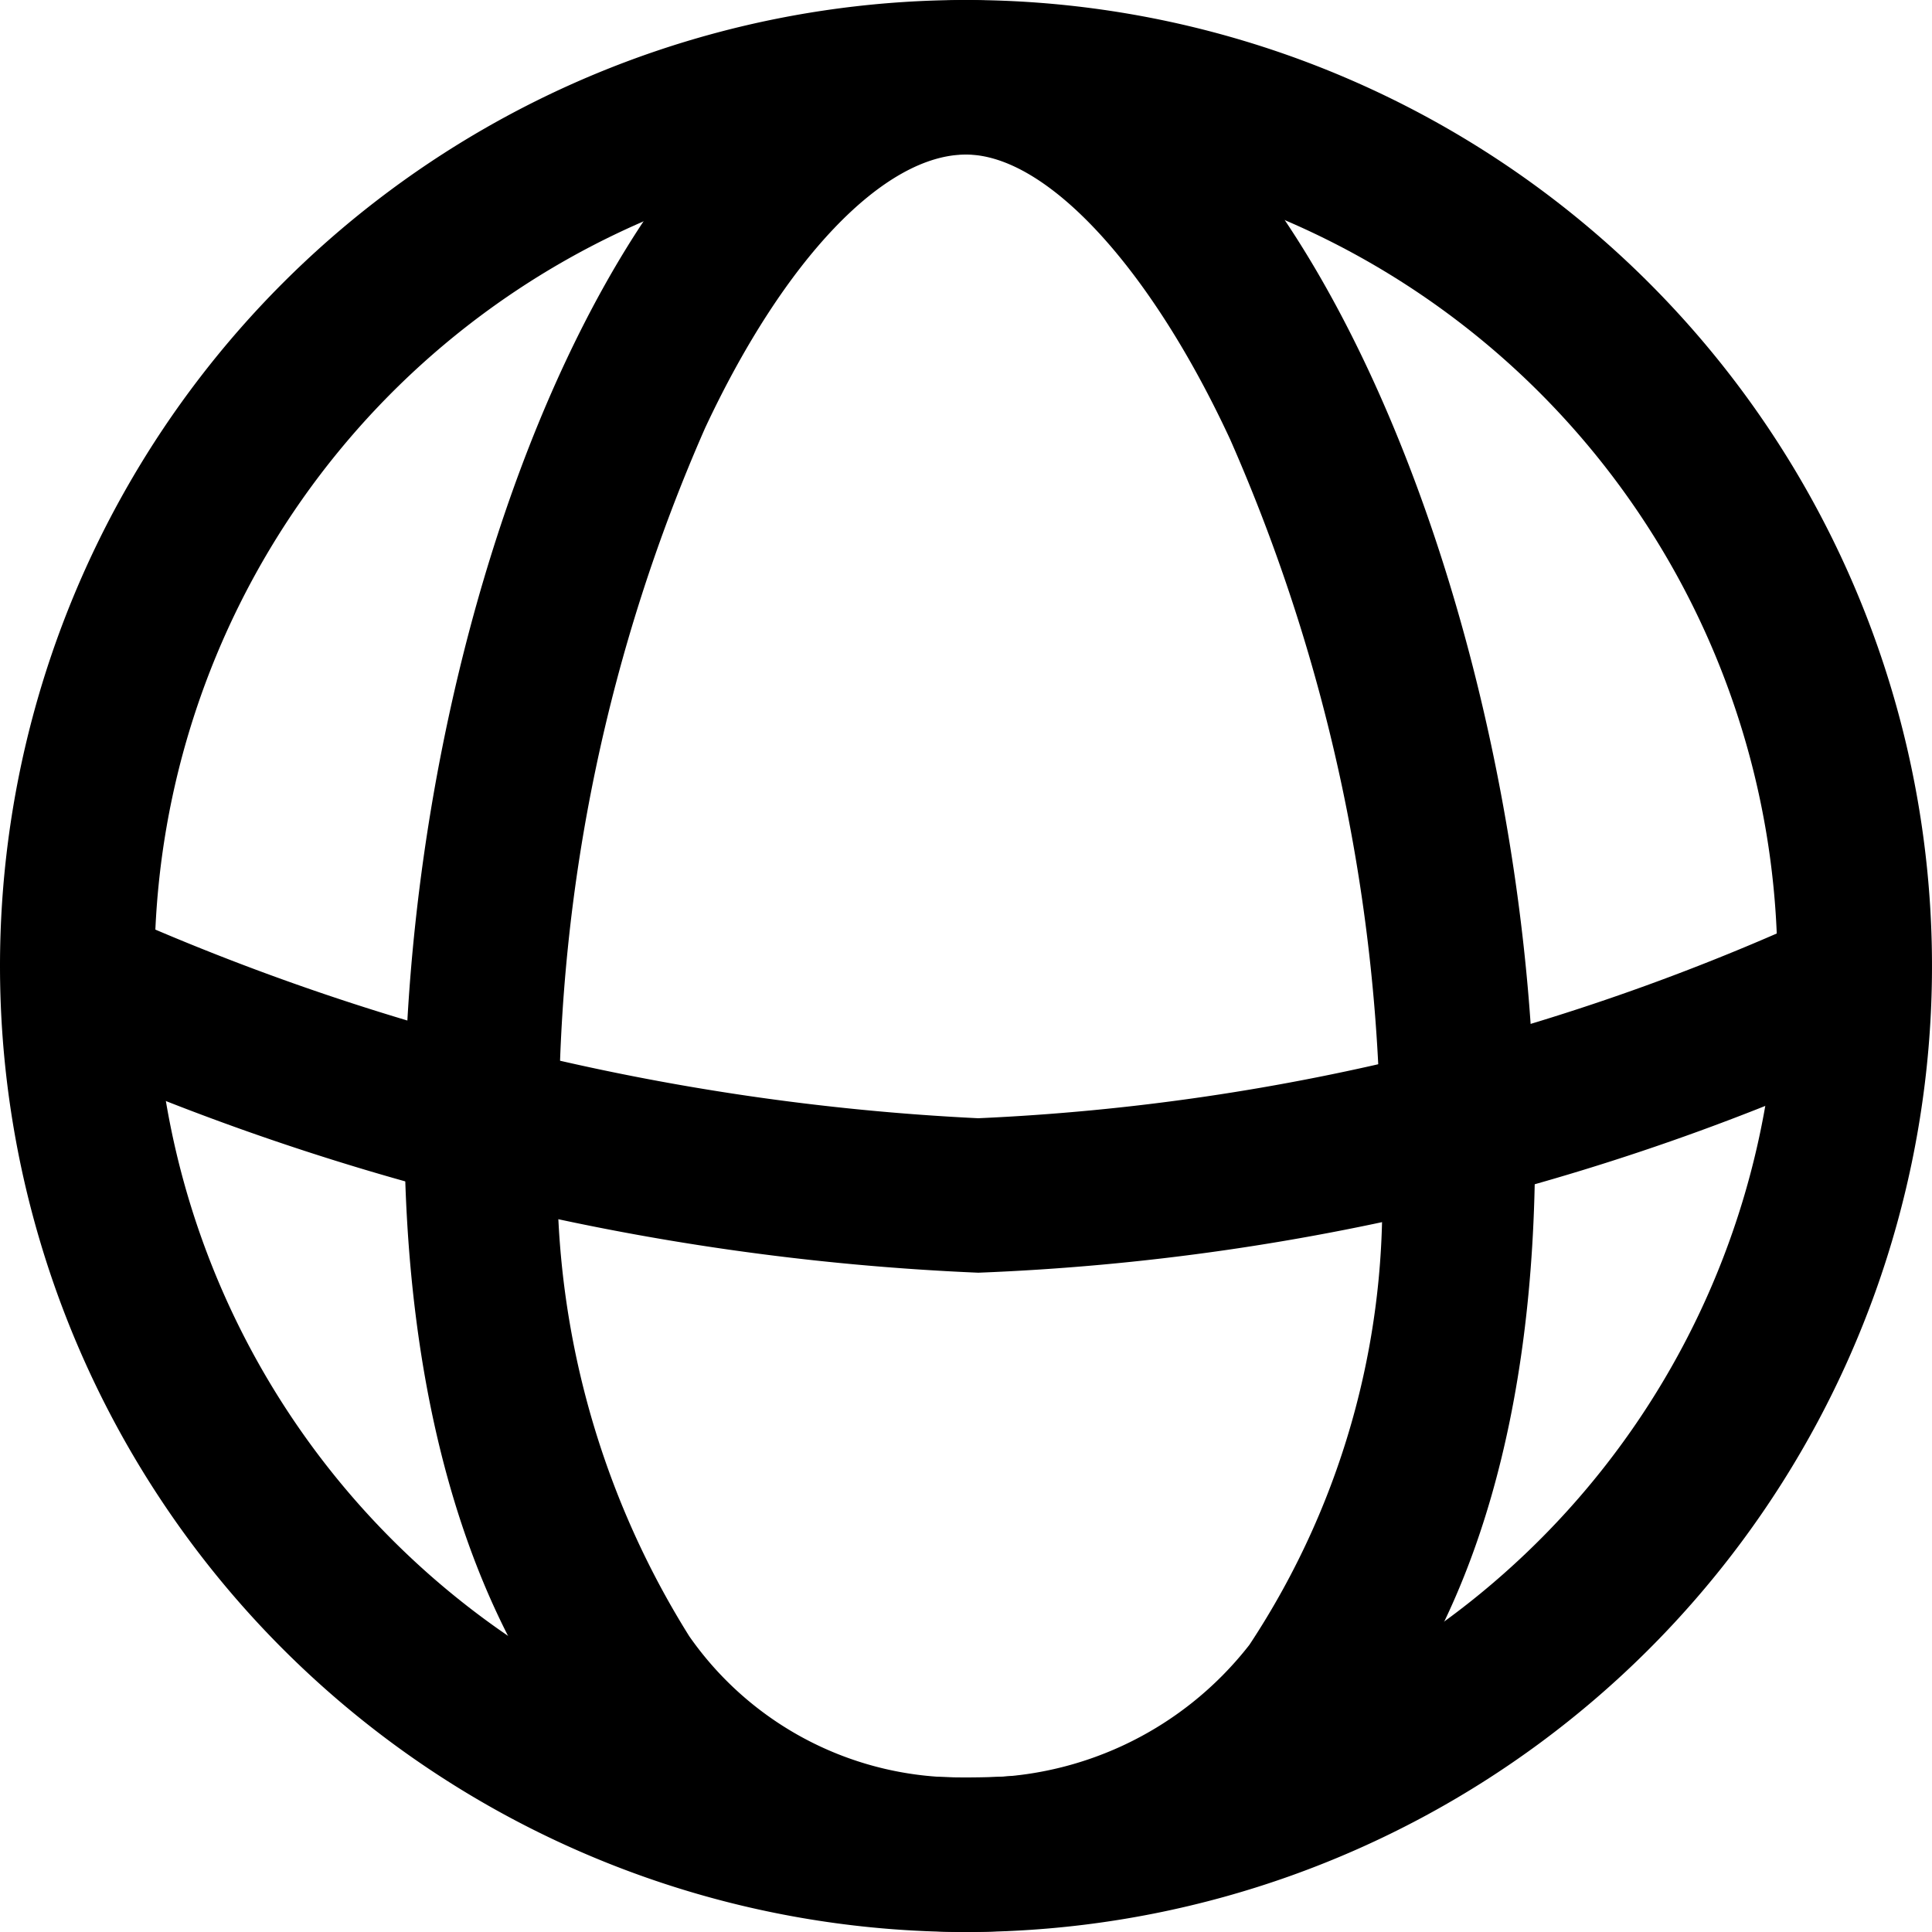
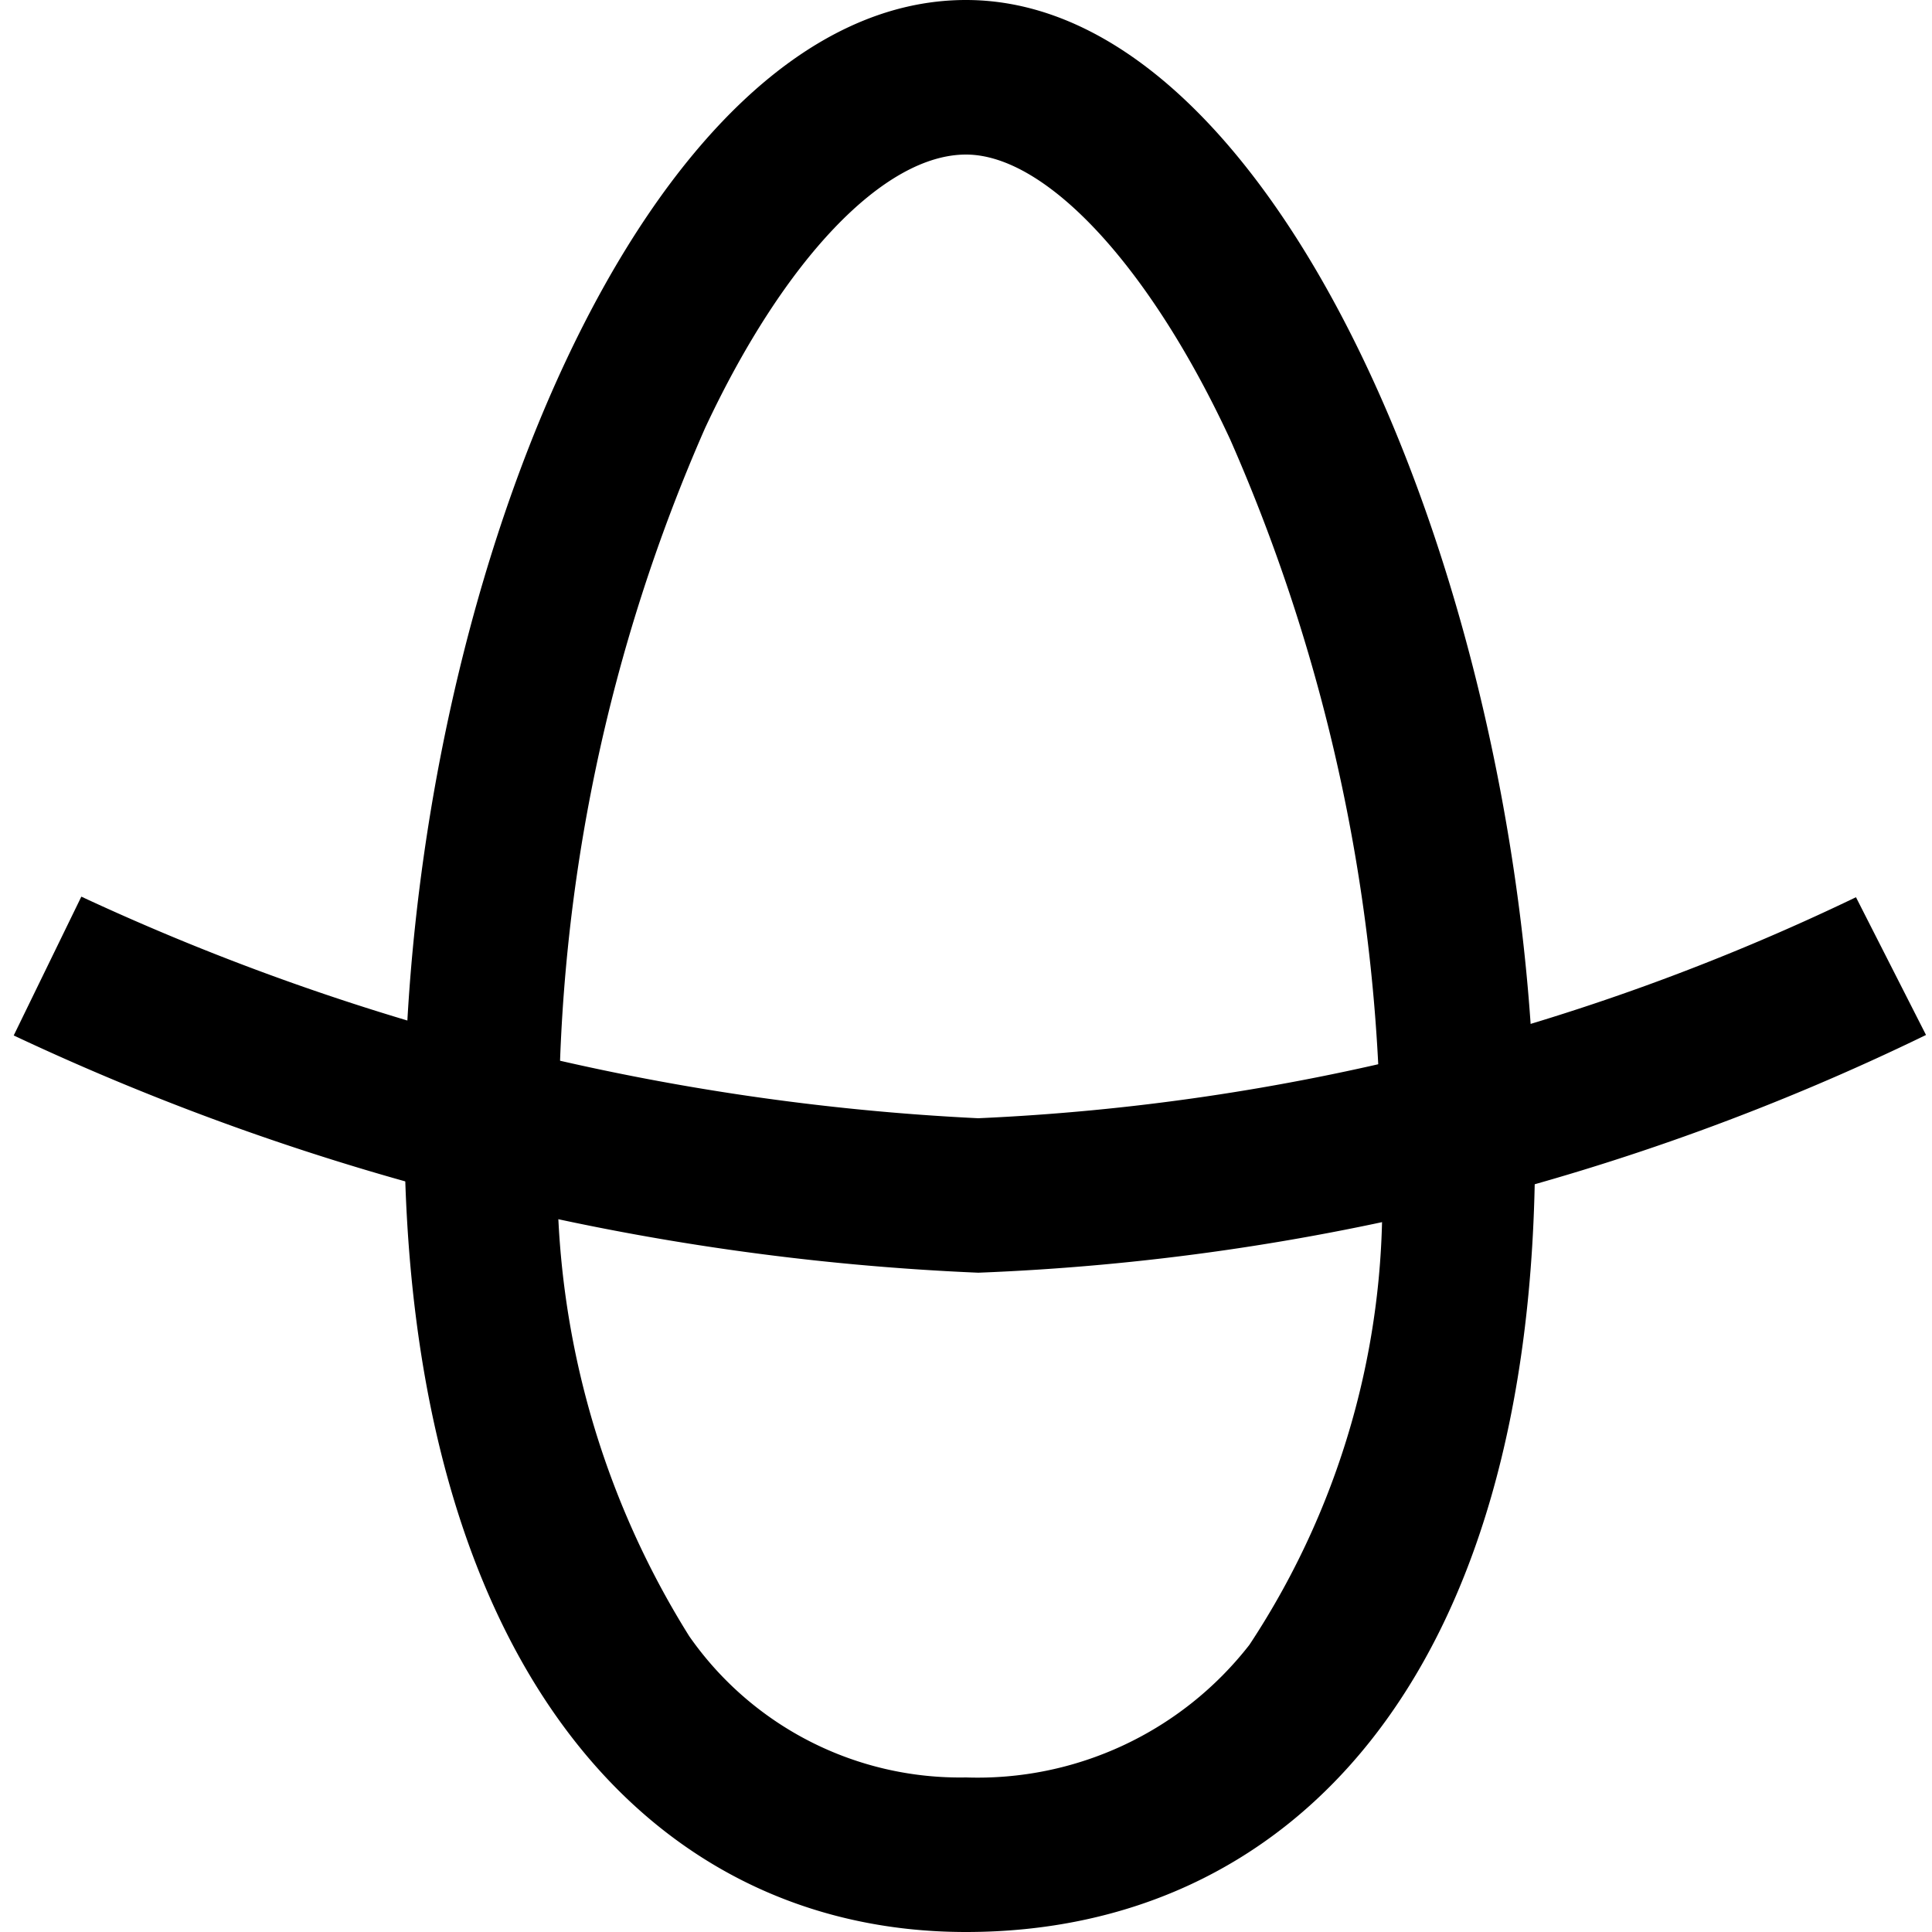
<svg xmlns="http://www.w3.org/2000/svg" width="20" height="20" viewBox="0 0 20 20">
  <g id="Group_4839" data-name="Group 4839" transform="translate(-132 -822)">
-     <path id="Ellipse_918" data-name="Ellipse 918" d="M10,1.6A8.4,8.4,0,1,0,18.4,10,8.41,8.41,0,0,0,10,1.6M10,0A10,10,0,1,1,0,10,10,10,0,0,1,10,0Z" transform="translate(132 822)" />
    <path id="Path_6486" data-name="Path 6486" d="M6,1.6c-.849,0-1.884,1.084-2.7,2.829a17.877,17.877,0,0,0-1.514,7.215,8.952,8.952,0,0,0,1.349,5.294A3.416,3.416,0,0,0,6,18.4a3.565,3.565,0,0,0,2.934-1.373A8.3,8.3,0,0,0,10.291,11.9,18.362,18.362,0,0,0,8.736,4.552C7.905,2.759,6.831,1.6,6,1.6M6,0c3.314,0,5.891,6.379,5.891,11.9S9.314,20,6,20,.186,17.167.186,11.645,2.686,0,6,0Z" transform="translate(136 822)" />
    <path id="Path_6487" data-name="Path 6487" d="M-11363.873-10151.825a26.038,26.038,0,0,1-9.985-2.456l.7-1.437h0a24.858,24.858,0,0,0,9.284,2.294,23.327,23.327,0,0,0,9.087-2.288l.725,1.426A24.62,24.62,0,0,1-11363.873-10151.825Z" transform="translate(11506 10987)" />
  </g>
</svg>